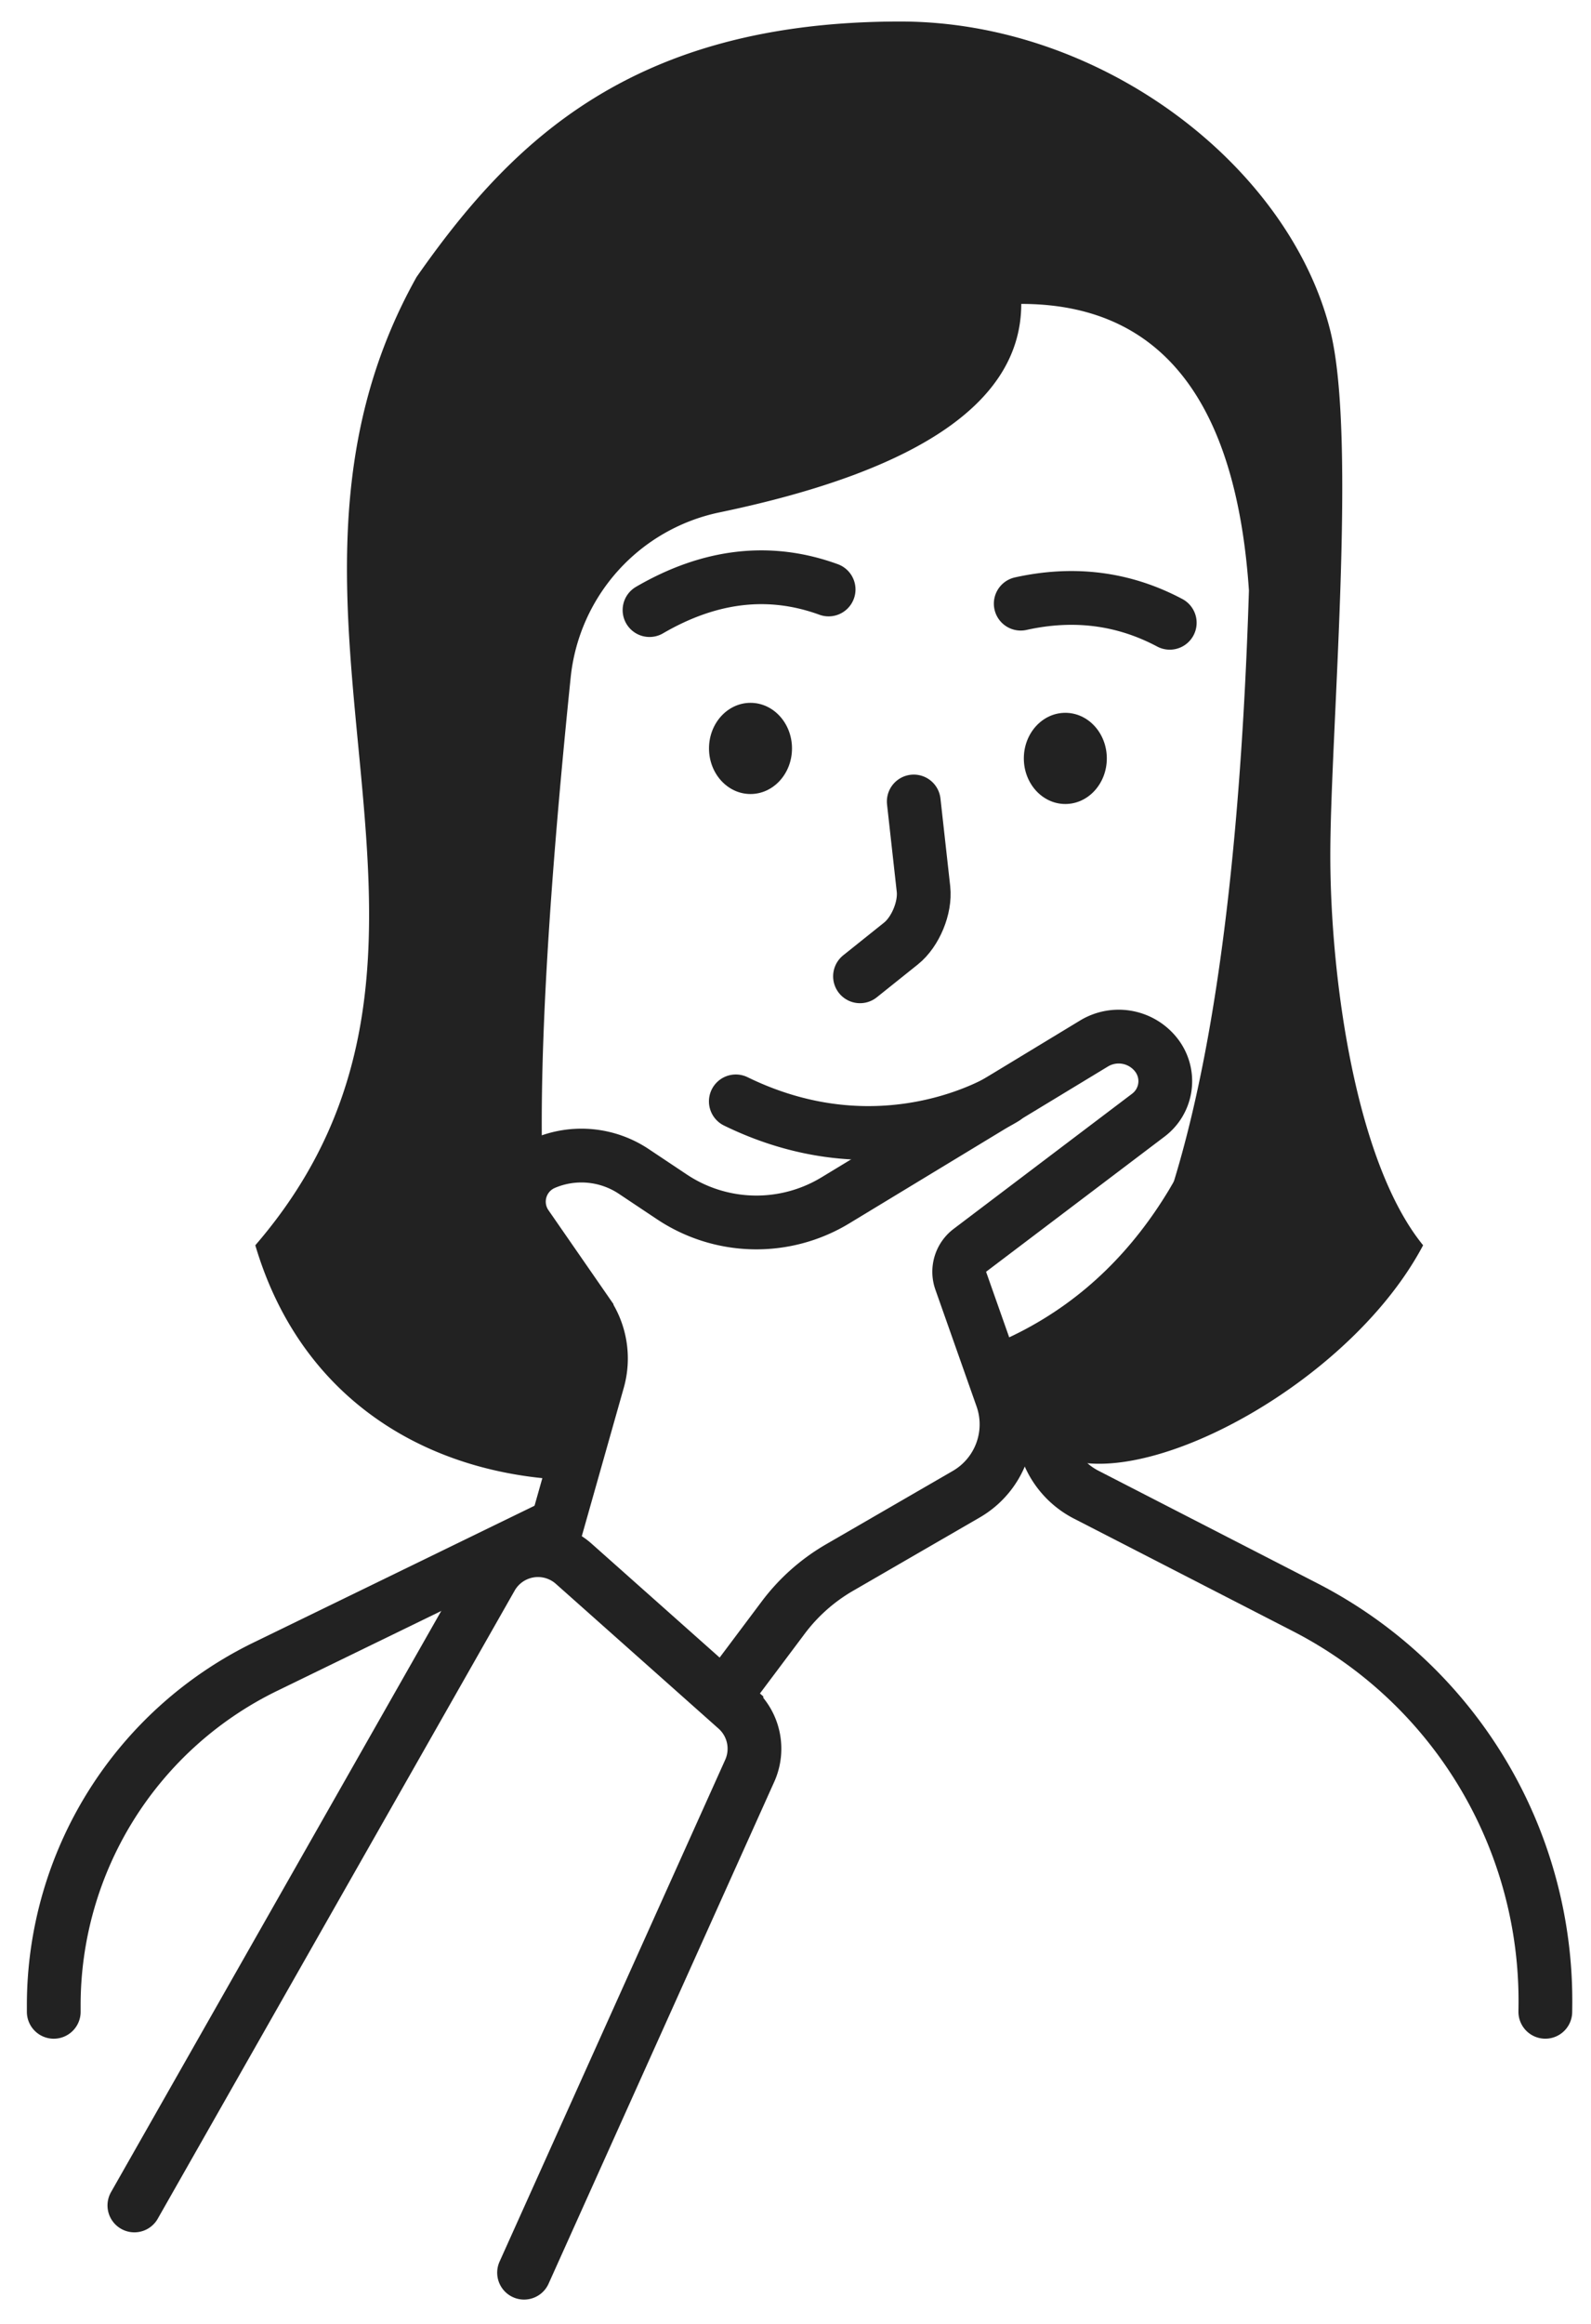
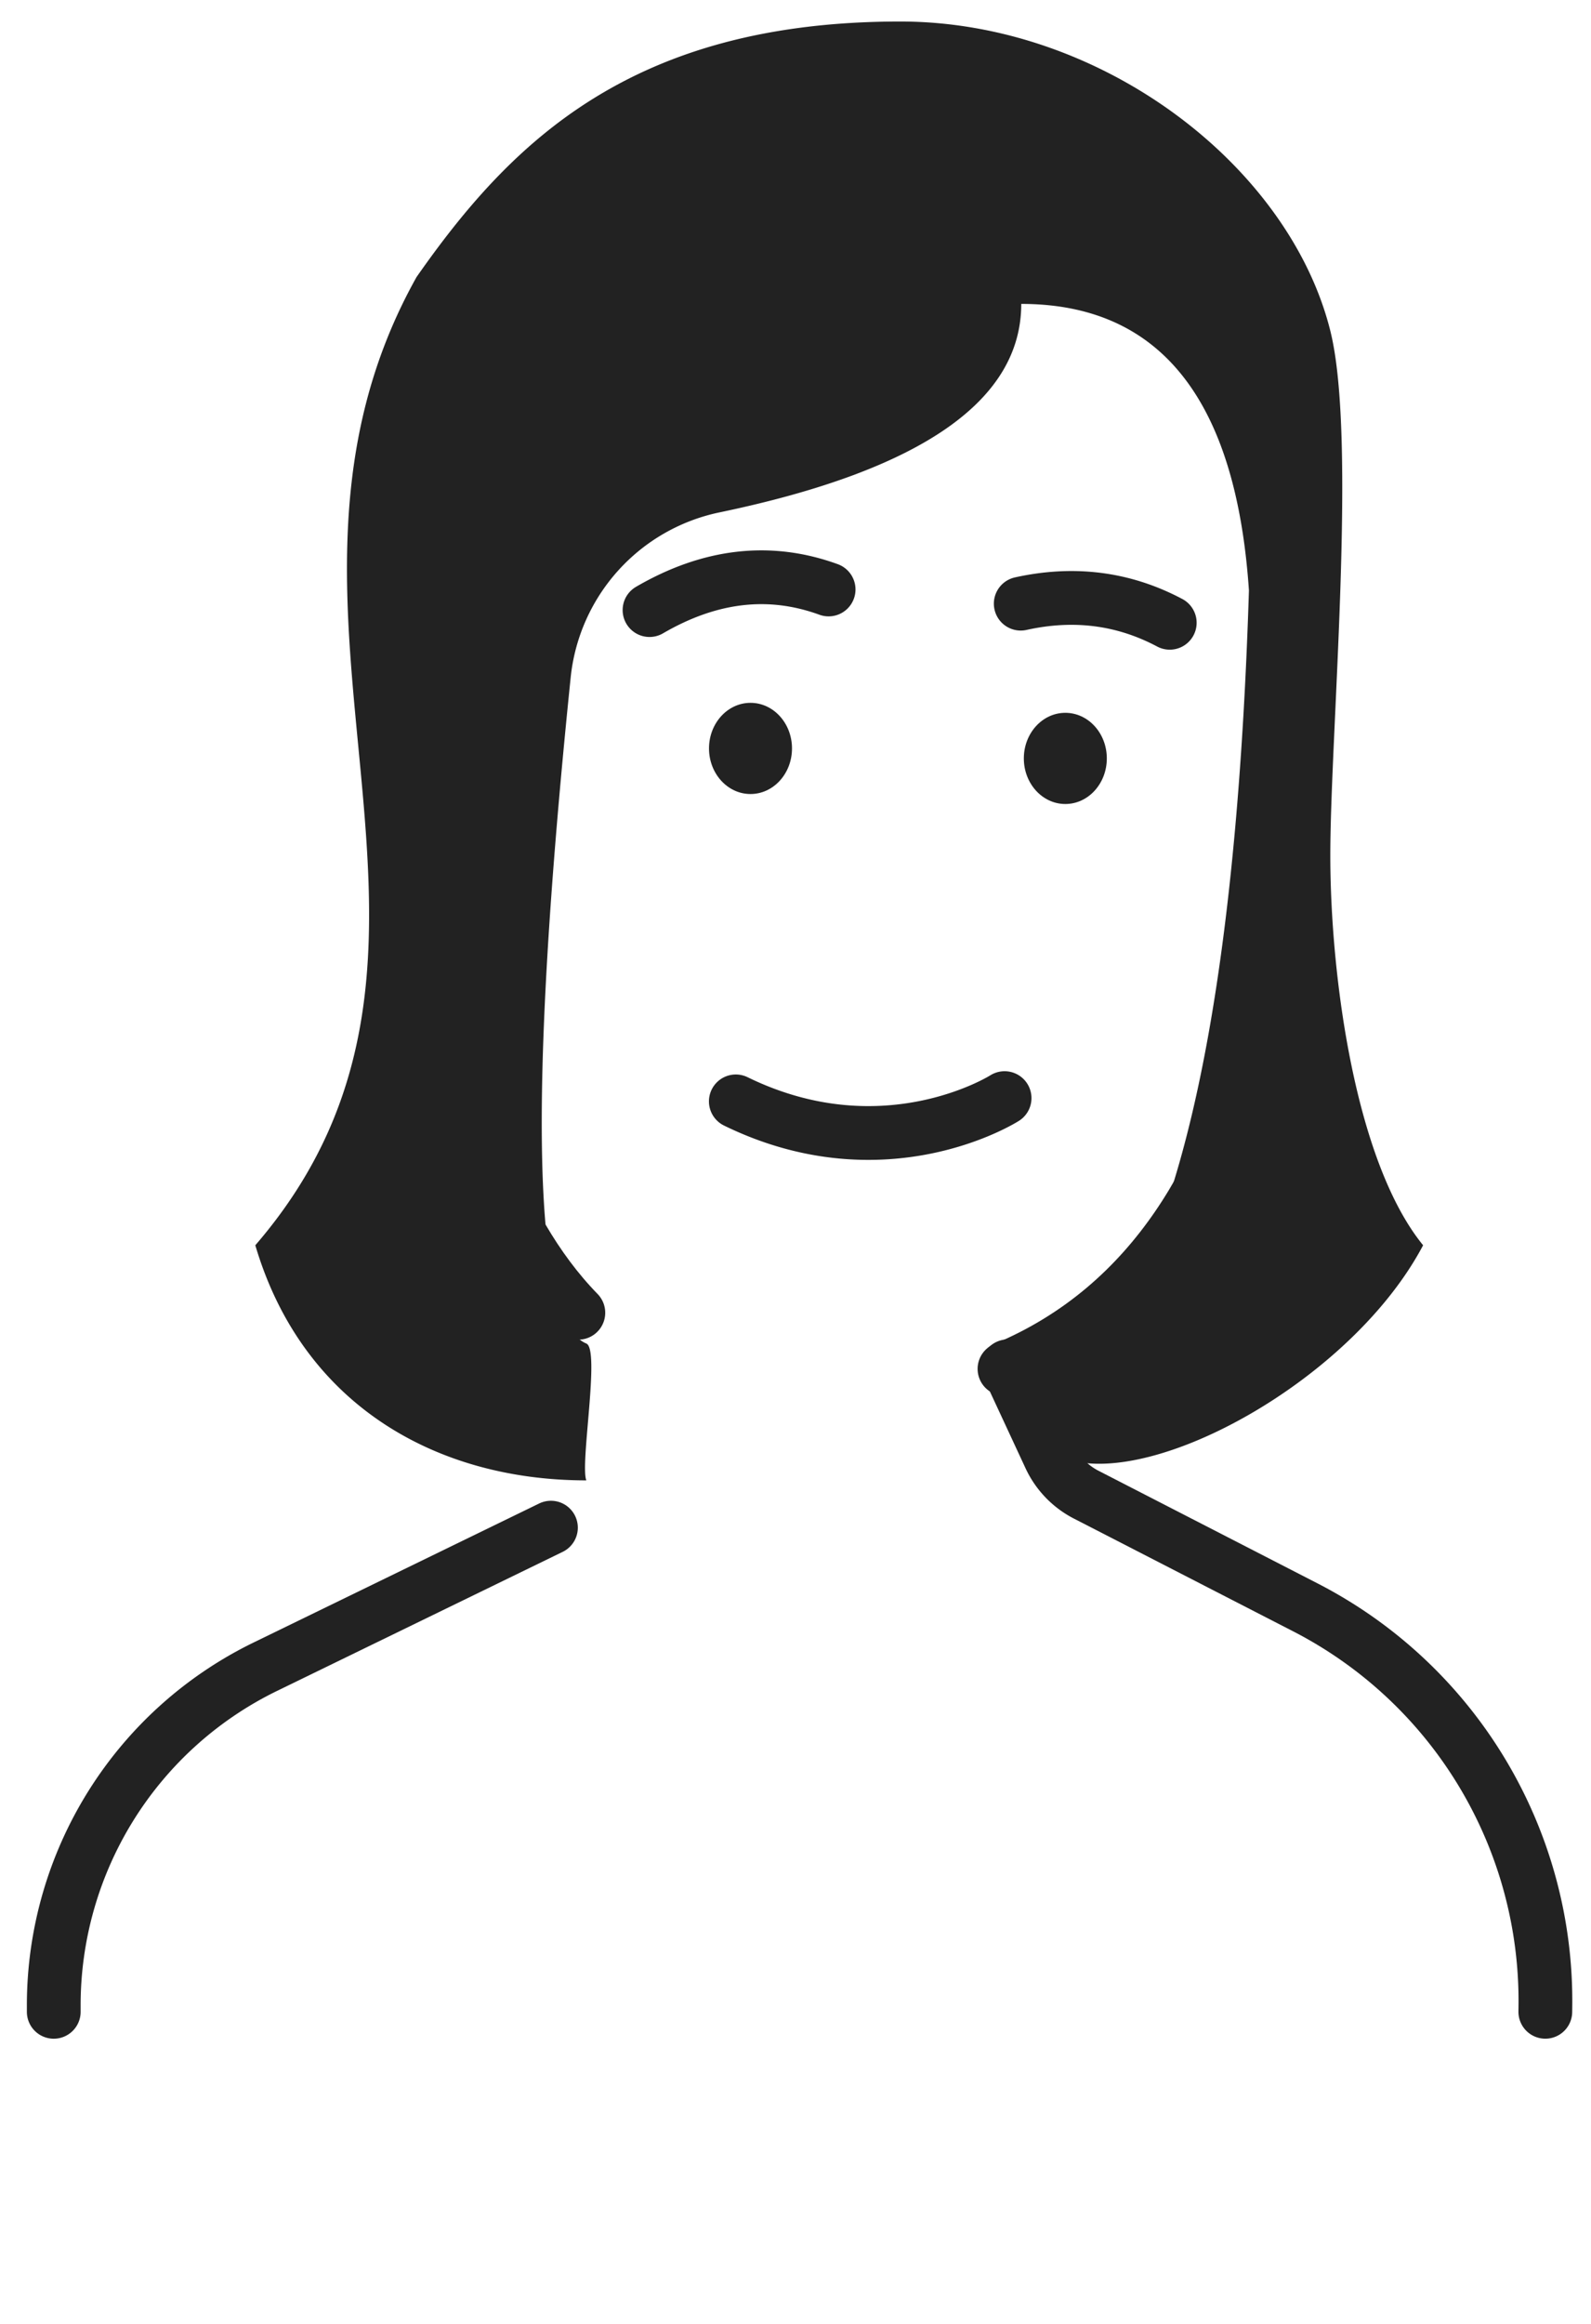
<svg xmlns="http://www.w3.org/2000/svg" height="108" width="74">
  <g fill="none" fill-rule="evenodd">
    <path d="M26.9 61.012c-7.95-8.145-7.525-26.06-7.525-31.887 0-18.125 11.091-25.138 23.75-23.75C55.784 6.763 60 14.125 60 32.25c0 5.625.833 25.477-13.28 31.37" stroke="#222" stroke-linecap="round" stroke-width="2.5" />
-     <path d="M42.5 37.25l.453 4.073c.095.857-.372 1.987-1.045 2.526L40 45.375" stroke="#222" stroke-linecap="round" stroke-width="2.5" />
    <ellipse cx="34.907" cy="34.784" fill="#222" rx="1.93" ry="2.119" />
    <ellipse cx="49.55" cy="35.248" fill="#222" rx="1.93" ry="2.119" />
    <path d="M25.625 71l-13.28 6.46A17.5 17.5 0 002.5 93.198v.303m27.71-65.147c2.813-1.636 5.59-1.956 8.33-.958m8.936.66c2.475-.547 4.785-.251 6.931.888" stroke="#222" stroke-linecap="round" stroke-width="2.5" />
    <path d="M33.465 23.814c9.357-1.947 14.035-5.177 14.035-9.689 6.458 0 9.988 4.439 10.59 13.317-.51 16.23-2.477 27.316-5.901 33.258-.302.524-4.245 3.54-4.57 4.05 0 7.291 14.256 1.285 18.572-6.875-3.159-3.875-4.316-12.5-4.316-18.125s1.25-19.375 0-24.375C59.959 7.711 51.25 1 41.875 1c-12.5 0-18.125 5.625-22.5 11.875-8.75 15.625 4.375 31.25-7.5 45 2.188 7.406 8.404 10.927 15.396 10.927-.3-.752.65-6.087 0-6.36-2.495-1.048-2.738-11.367-.728-30.955a8.75 8.75 0 016.922-7.673z" fill="#222" />
    <g stroke="#222" stroke-linecap="round" stroke-width="2.5">
      <path d="M46.725 51.036s-5.555 3.545-12.501.152M46.875 63.5l1.958 4.212a3.75 3.75 0 001.687 1.754l10.192 5.237a20.564 20.564 0 0111.166 18.569l-.003.228" />
-       <path d="M33.75 78.75l2.678-3.57a8.75 8.75 0 012.619-2.325l5.895-3.41a3.75 3.75 0 001.659-4.493l-1.916-5.43a1.25 1.25 0 01.425-1.412l8.305-6.285a1.977 1.977 0 00.377-2.778 2.216 2.216 0 00-2.908-.549l-12.03 7.291a7.087 7.087 0 01-7.604-.164l-1.77-1.18a4.393 4.393 0 00-4.168-.383 1.944 1.944 0 00-.831 2.894l2.803 4.046a3.75 3.75 0 01.526 3.157l-2.185 7.716" />
-       <path d="M6.25 102.5l16.599-29.19a2.5 2.5 0 013.834-.634l7.57 6.73a2.5 2.5 0 01.618 2.894l-10.496 23.325" />
    </g>
  </g>
</svg>